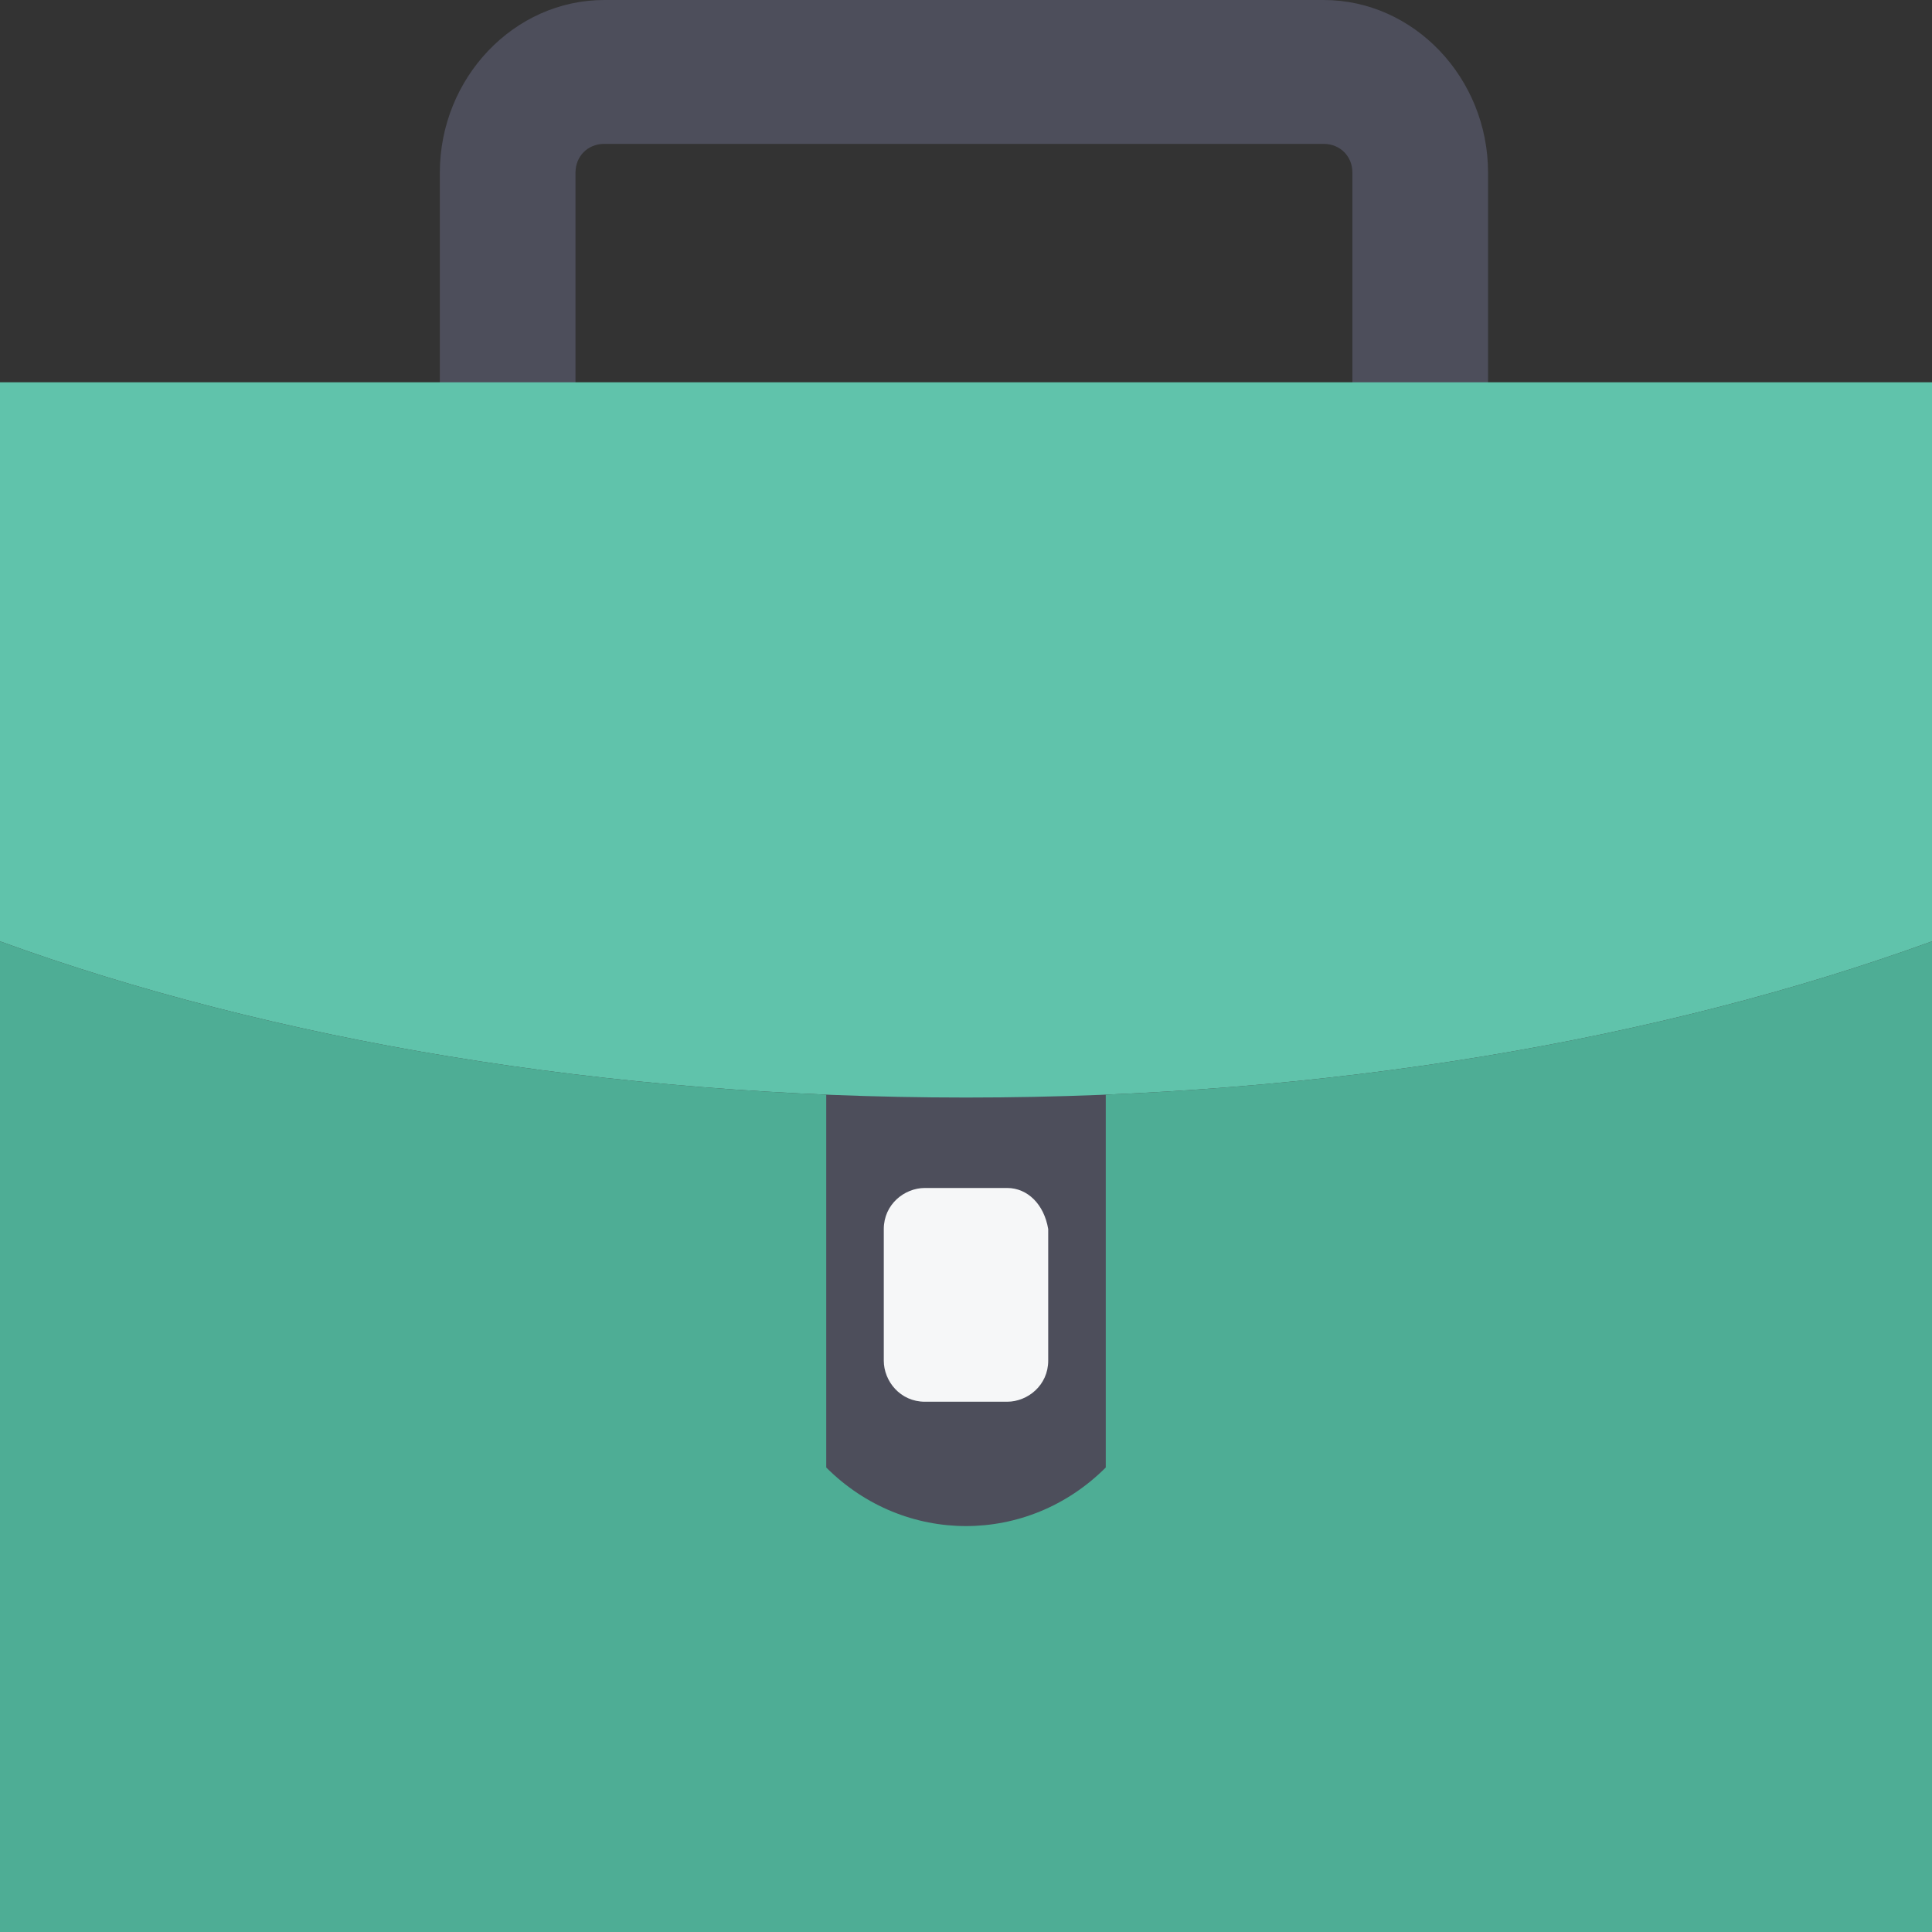
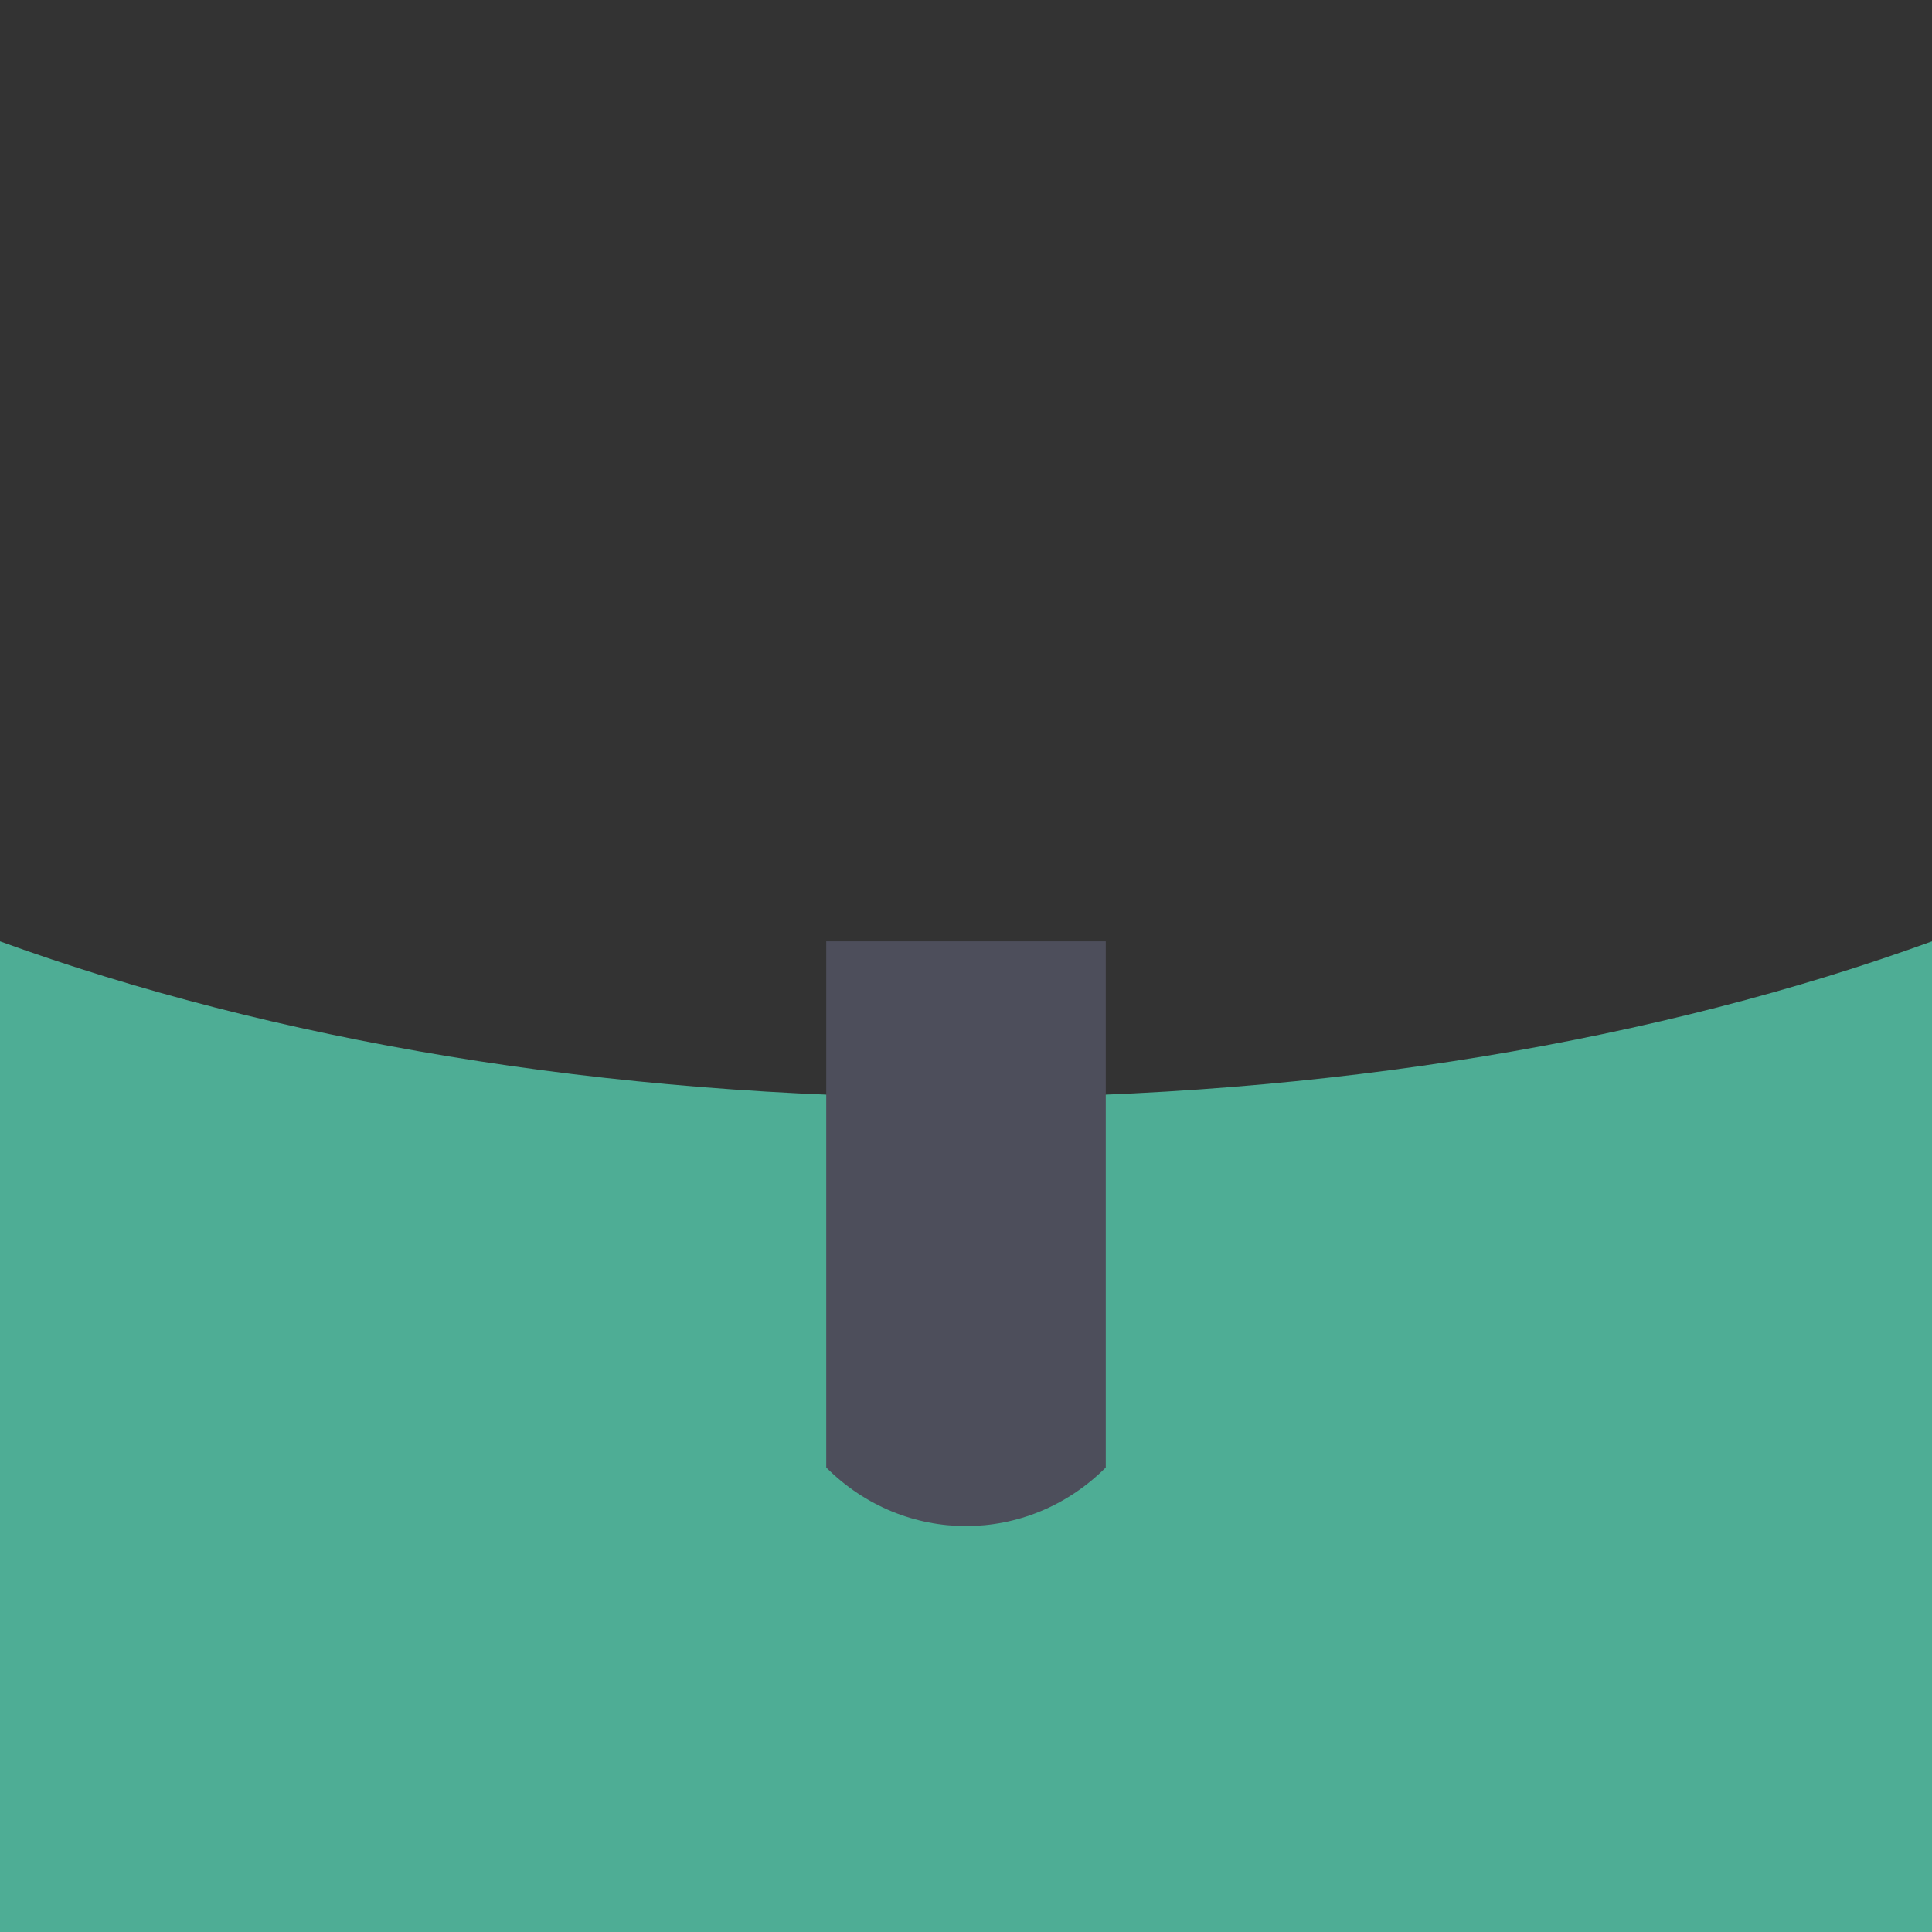
<svg xmlns="http://www.w3.org/2000/svg" height="800px" width="800px" version="1.1" id="Layer_1" viewBox="0 0 501.333 501.333" xml:space="preserve">
  <rect x="0" y="0" width="501.333" height="501.333" fill="#333333" stroke="none" />
  <path style="fill:#4EAD95;" d="M0,244.267v257.067h501.333V244.267c-70.4,25.6-156.8,40.533-250.667,40.533S70.4,269.867,0,244.267z  " />
  <g>
    <path style="fill:#4D4E5B;" d="M286.933,380.8c-20.267,20.267-52.267,20.267-72.533,0c0-45.867,0-90.667,0-136.533   c24.533,0,48,0,72.533,0C286.933,290.133,286.933,334.933,286.933,380.8z" />
-     <path style="fill:#4D4E5B;" d="M387.2,178.133H114.133V44.8c0-24.533,19.2-44.8,42.667-44.8h186.667   c23.467,0,42.667,20.267,42.667,44.8v133.333H387.2z M150.4,140.8h200.533v-96c0-4.267-3.2-7.467-7.467-7.467H156.8   c-4.267,0-7.467,3.2-7.467,7.467v96H150.4z" />
  </g>
-   <path style="fill:#60C3AB;" d="M0,99.2v145.067c70.4,25.6,156.8,40.533,250.667,40.533s180.267-14.933,250.667-40.533V99.2H0z" />
-   <path style="fill:#F6F7F8;" d="M261.333,308.267H240c-5.333,0-10.667,4.267-10.667,10.667v34.133  c0,5.333,4.267,10.667,10.667,10.667h21.333c5.333,0,10.667-4.267,10.667-10.667v-34.133  C270.933,312.533,266.667,308.267,261.333,308.267z" />
</svg>